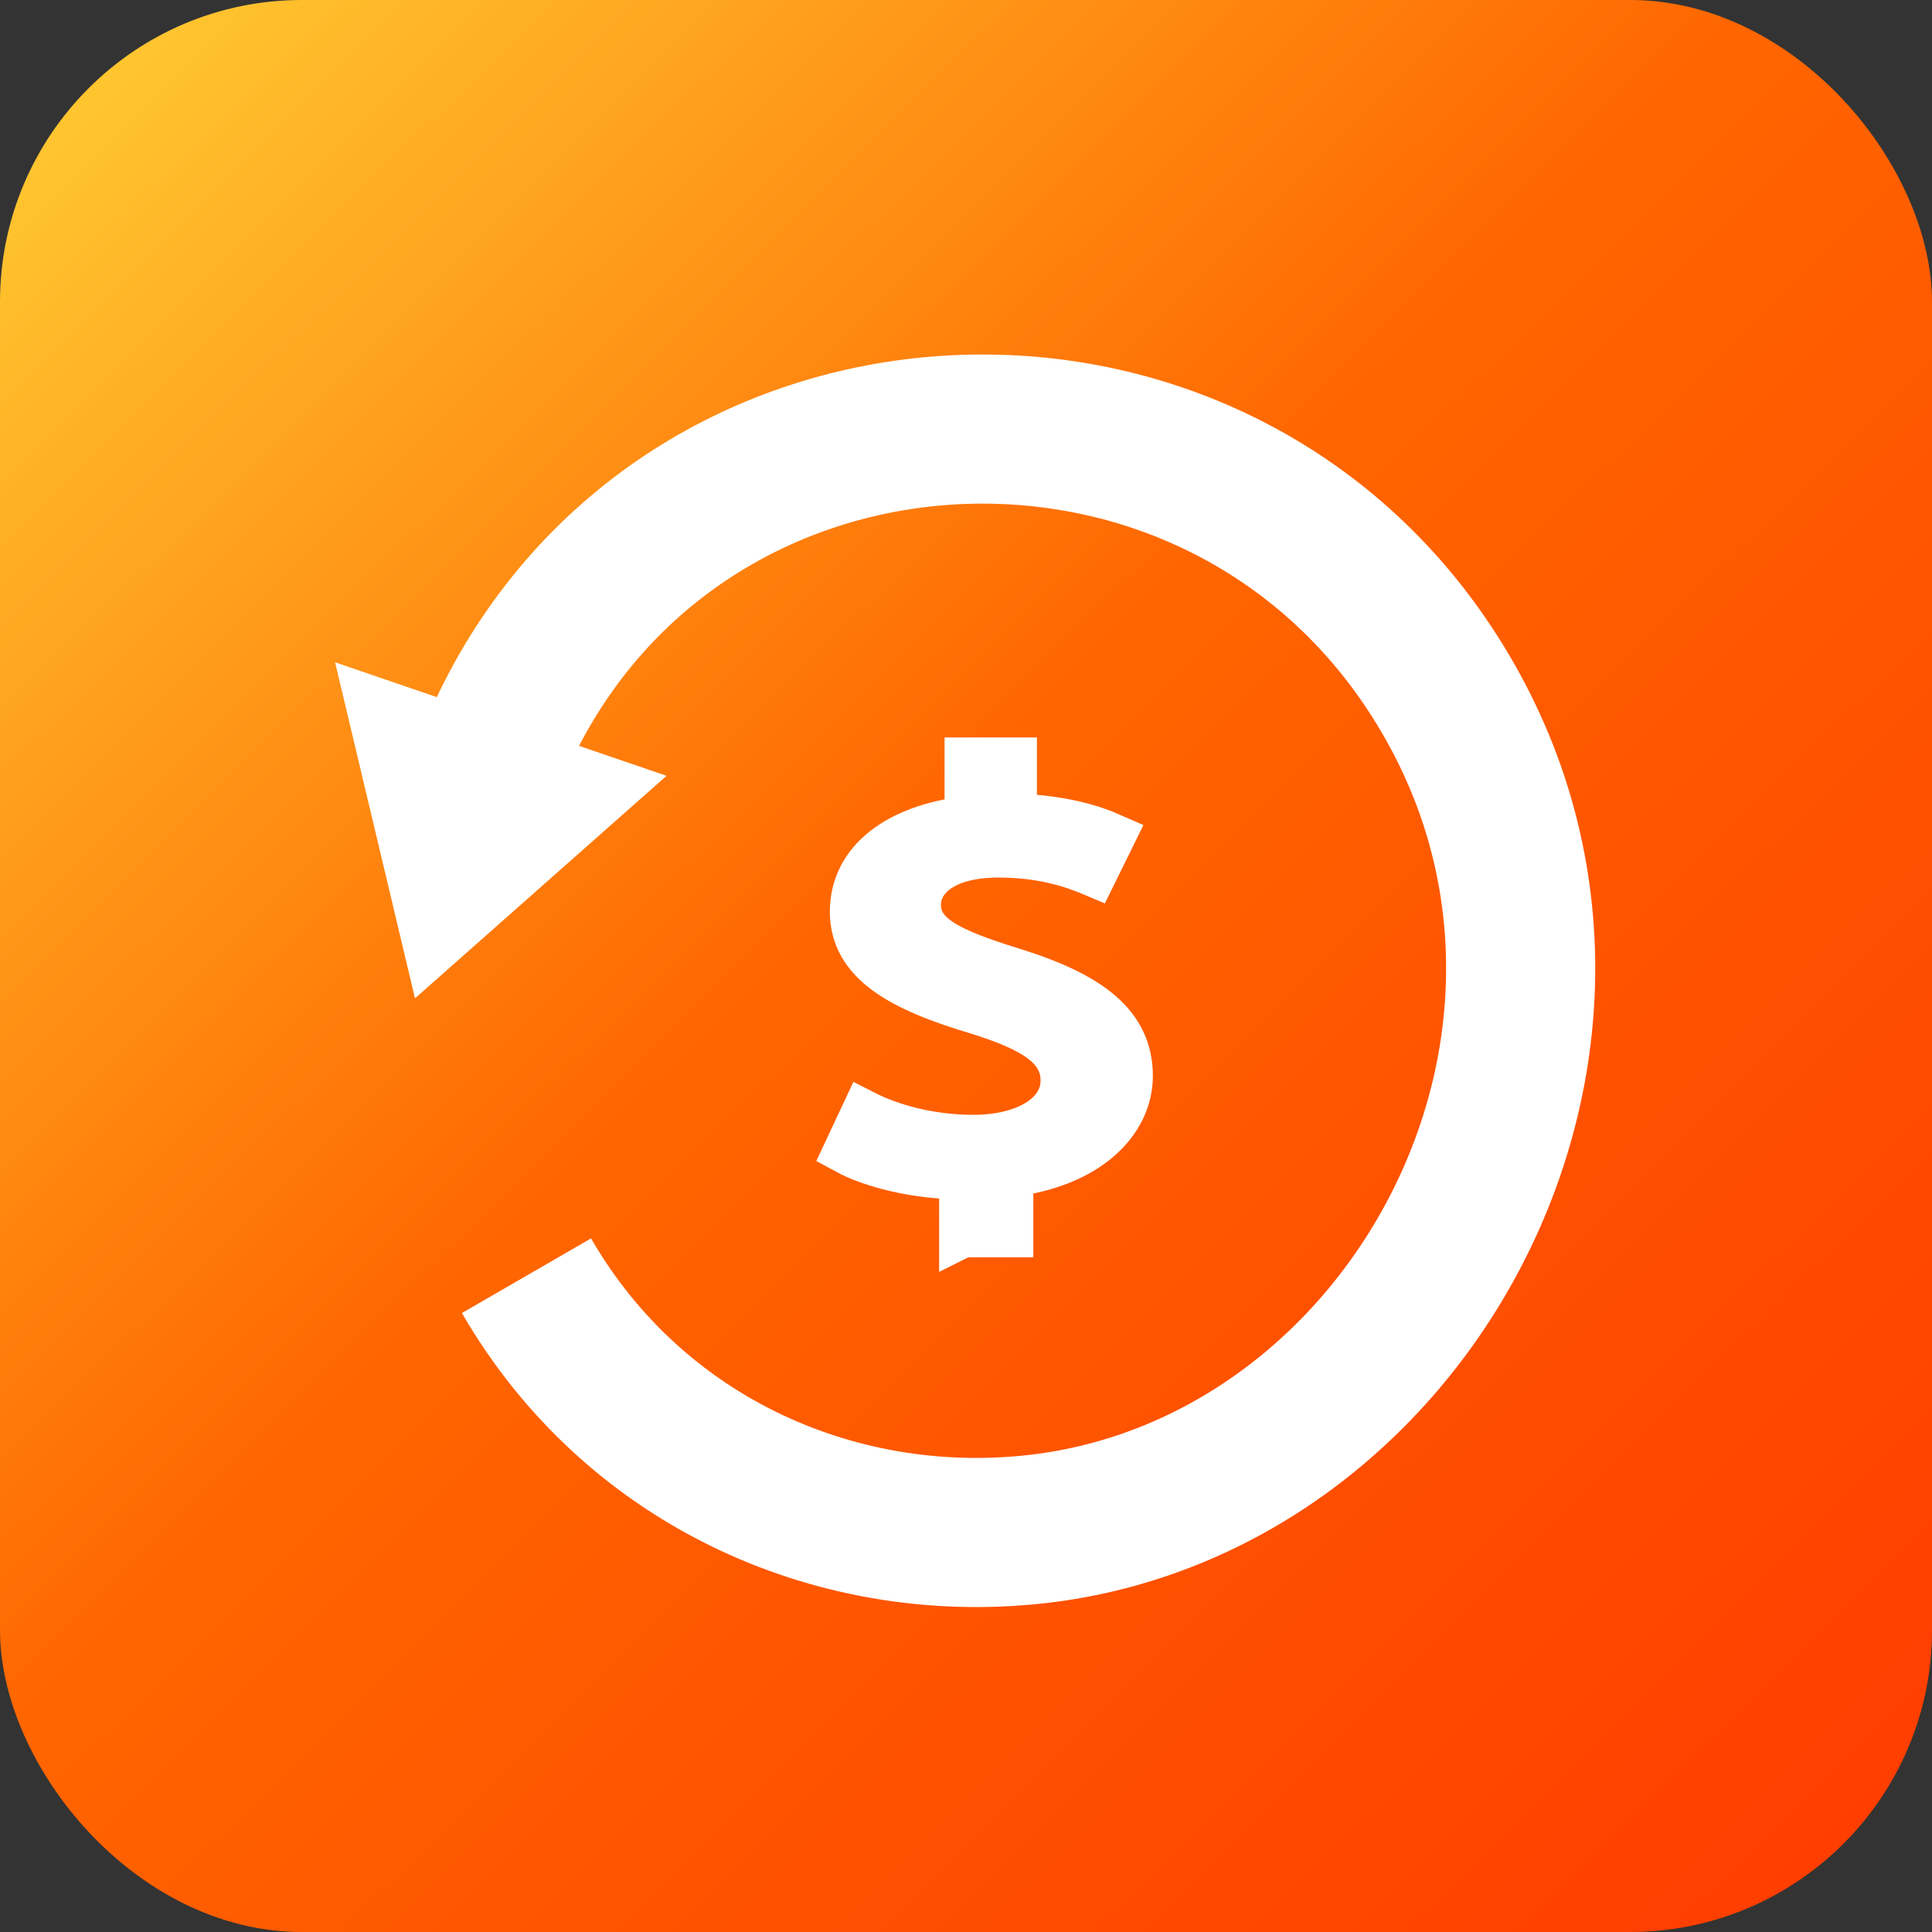
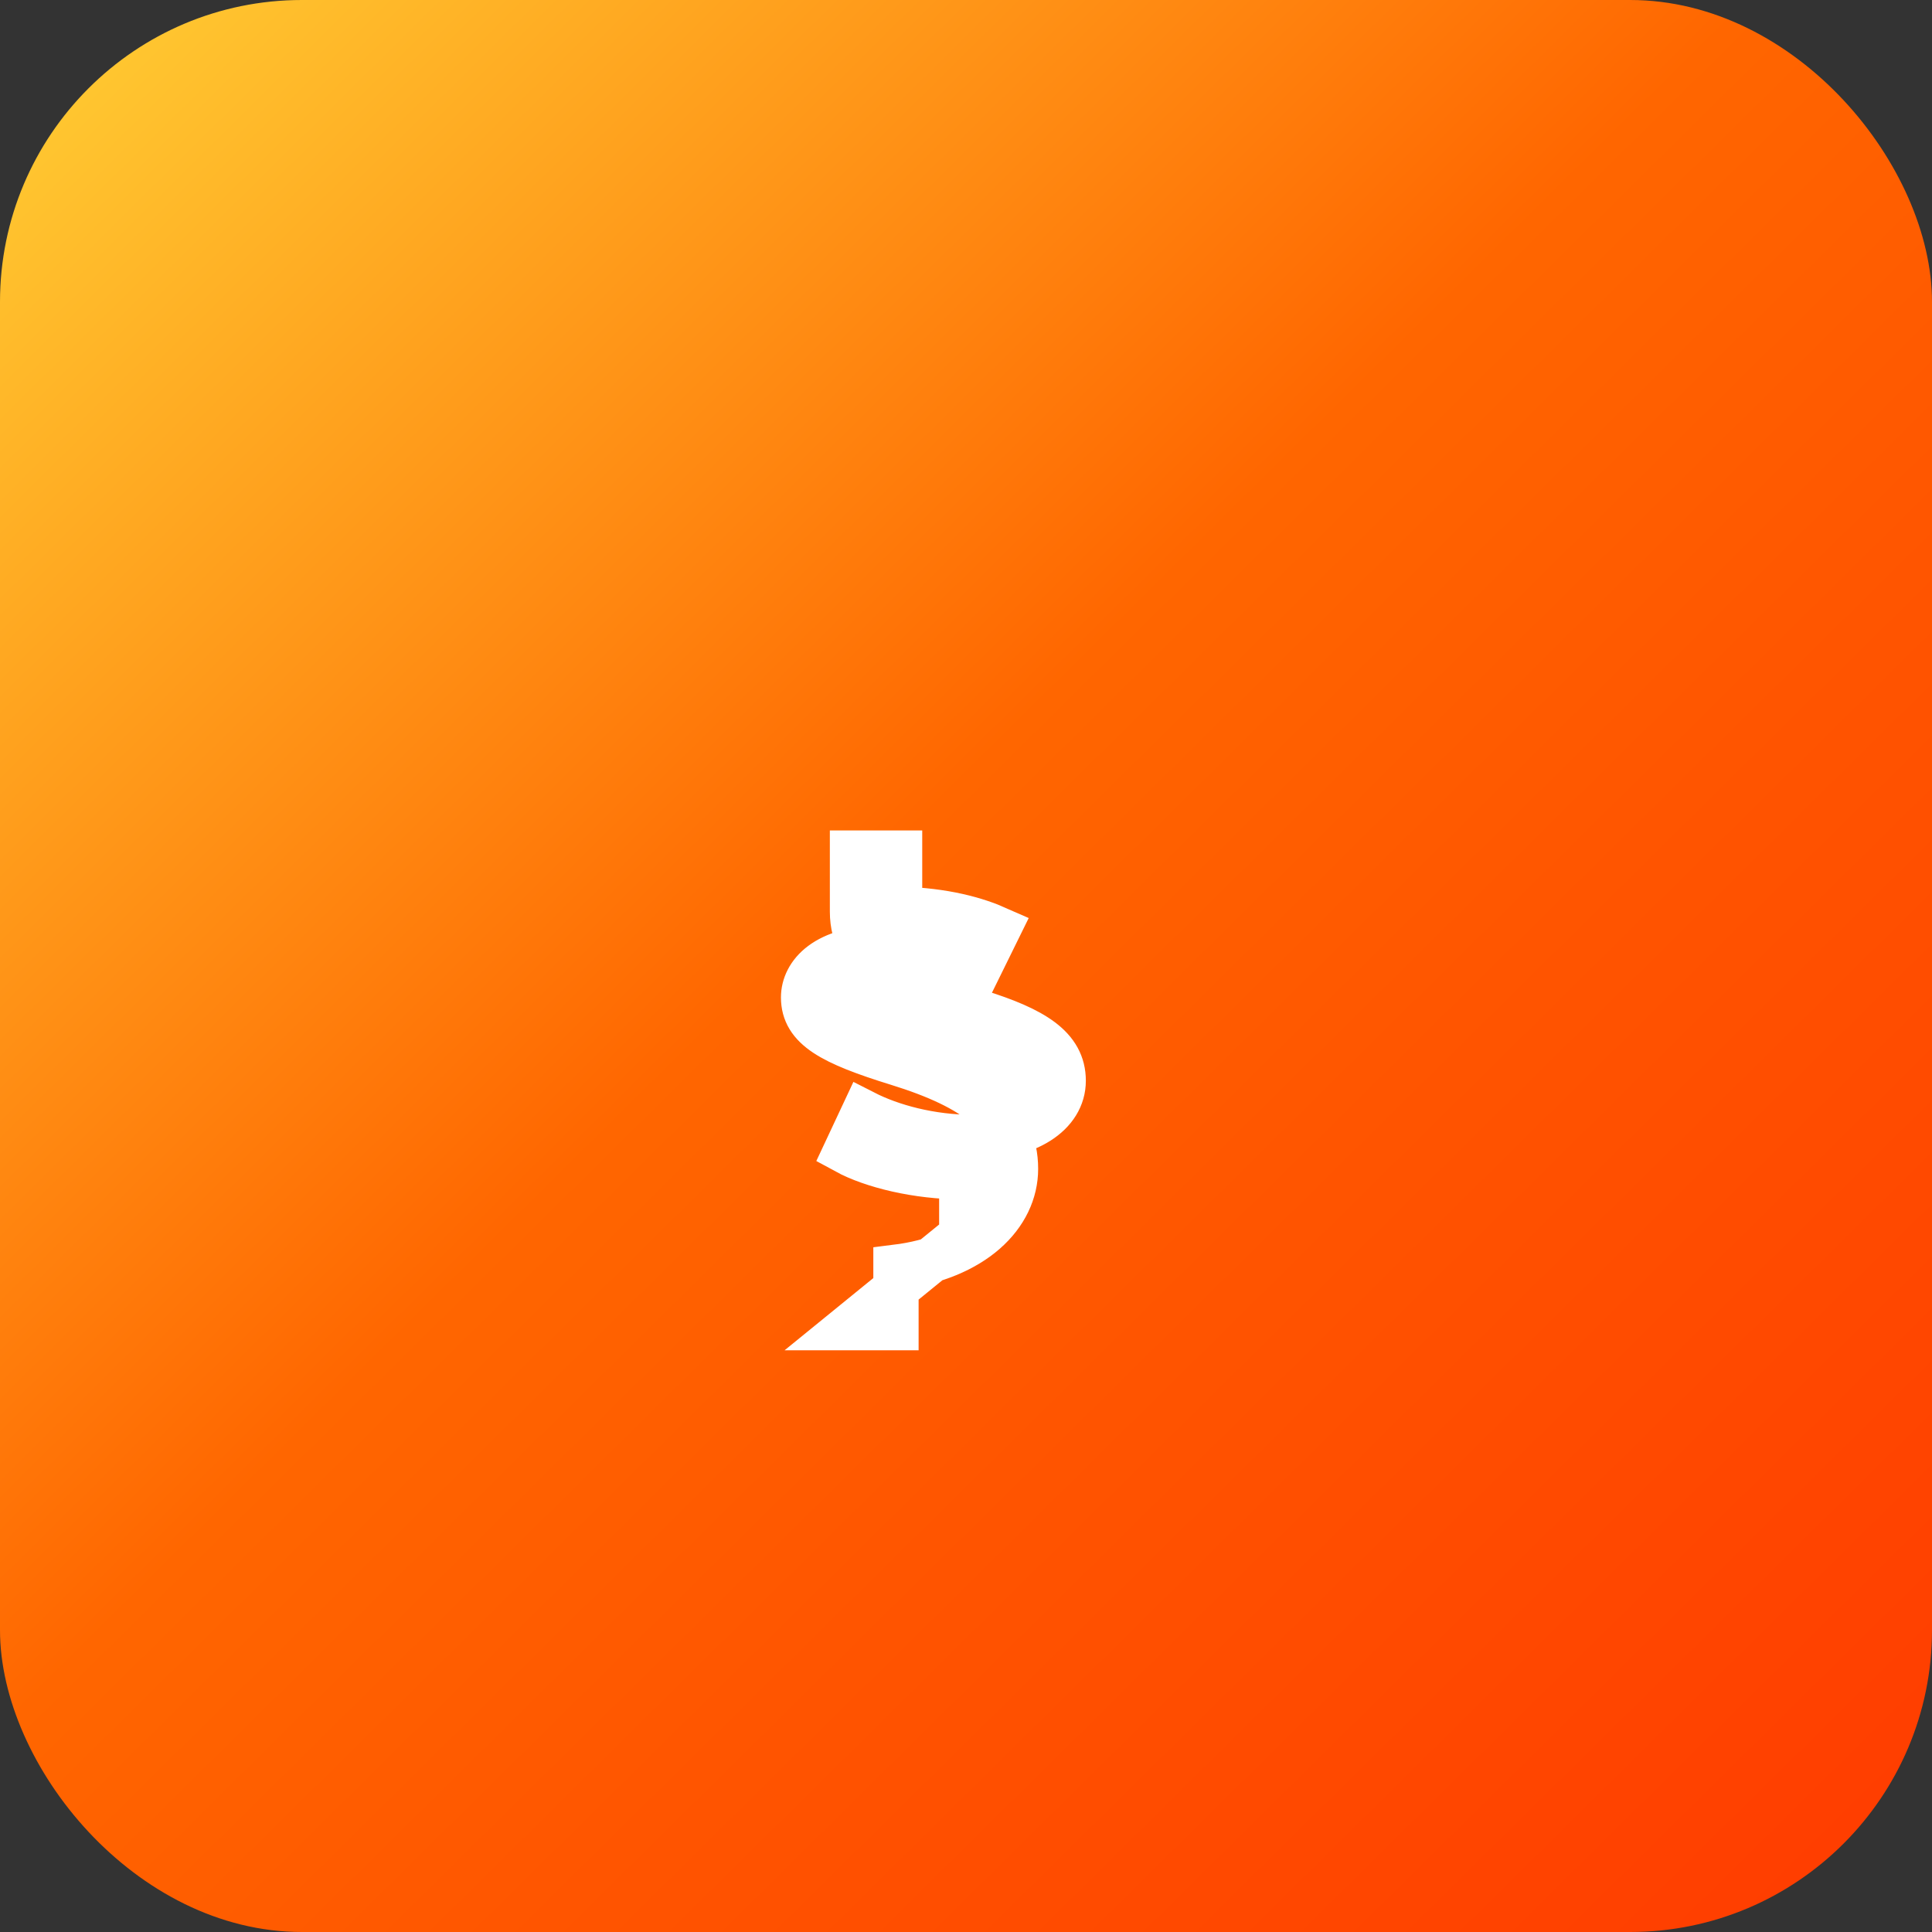
<svg xmlns="http://www.w3.org/2000/svg" id="Layer_2" data-name="Layer 2" viewBox="0 0 32 32">
  <rect x="0" y="0" width="32" height="32" fill="#333333" stroke="none" />
  <defs>
    <linearGradient id="Gold_Dust_12" data-name="Gold Dust 12" x1="38.17" y1="38.43" x2="-4.95" y2="-5.2" gradientUnits="userSpaceOnUse">
      <stop offset="0" stop-color="#f30" />
      <stop offset=".16" stop-color="#ff3c00" />
      <stop offset=".41" stop-color="#f50" />
      <stop offset=".55" stop-color="#f60" />
      <stop offset=".87" stop-color="#fc3" />
      <stop offset=".99" stop-color="#f60" />
    </linearGradient>
  </defs>
  <g id="Layer_1-2" data-name="Layer 1">
    <g>
      <rect width="32" height="32" rx="5" ry="5" fill="url(#Gold_Dust_12)" />
-       <path d="m15.93,20.46v-.97c-.73,0-1.48-.18-1.92-.42l.3-.64c.45.23,1.1.41,1.81.41.89,0,1.49-.39,1.49-.94s-.49-.85-1.42-1.14c-1.28-.38-2.07-.82-2.07-1.66s.74-1.4,1.9-1.54v-.97h.78v.93c.75.02,1.27.17,1.63.33l-.31.63c-.26-.11-.78-.32-1.58-.32-.97,0-1.33.44-1.33.82,0,.5.46.75,1.56,1.09,1.29.4,1.95.9,1.95,1.75,0,.76-.69,1.47-1.98,1.63v1h-.79Z" fill="#fff" stroke="#fff" stroke-miterlimit="10" stroke-width=".75" />
+       <path d="m15.93,20.46v-.97c-.73,0-1.48-.18-1.92-.42l.3-.64c.45.23,1.1.41,1.81.41.89,0,1.49-.39,1.49-.94s-.49-.85-1.42-1.14c-1.28-.38-2.07-.82-2.07-1.66v-.97h.78v.93c.75.02,1.27.17,1.63.33l-.31.63c-.26-.11-.78-.32-1.58-.32-.97,0-1.33.44-1.33.82,0,.5.46.75,1.56,1.09,1.29.4,1.95.9,1.95,1.75,0,.76-.69,1.47-1.98,1.63v1h-.79Z" fill="#fff" stroke="#fff" stroke-miterlimit="10" stroke-width=".75" />
      <g>
-         <polygon points="6.88 16.53 11.04 12.85 5.55 10.97 6.87 16.52 6.88 16.53" fill="#fff" />
-         <path d="m8.32,12.14c2.87-6.16,11.33-6.74,15.18-1.33,4.12,5.81.17,13.67-6.19,14.5-3.35.43-6.78-1.05-8.59-4.18" fill="none" stroke="#fff" stroke-miterlimit="10" stroke-width="2.47" />
-       </g>
+         </g>
    </g>
  </g>
</svg>